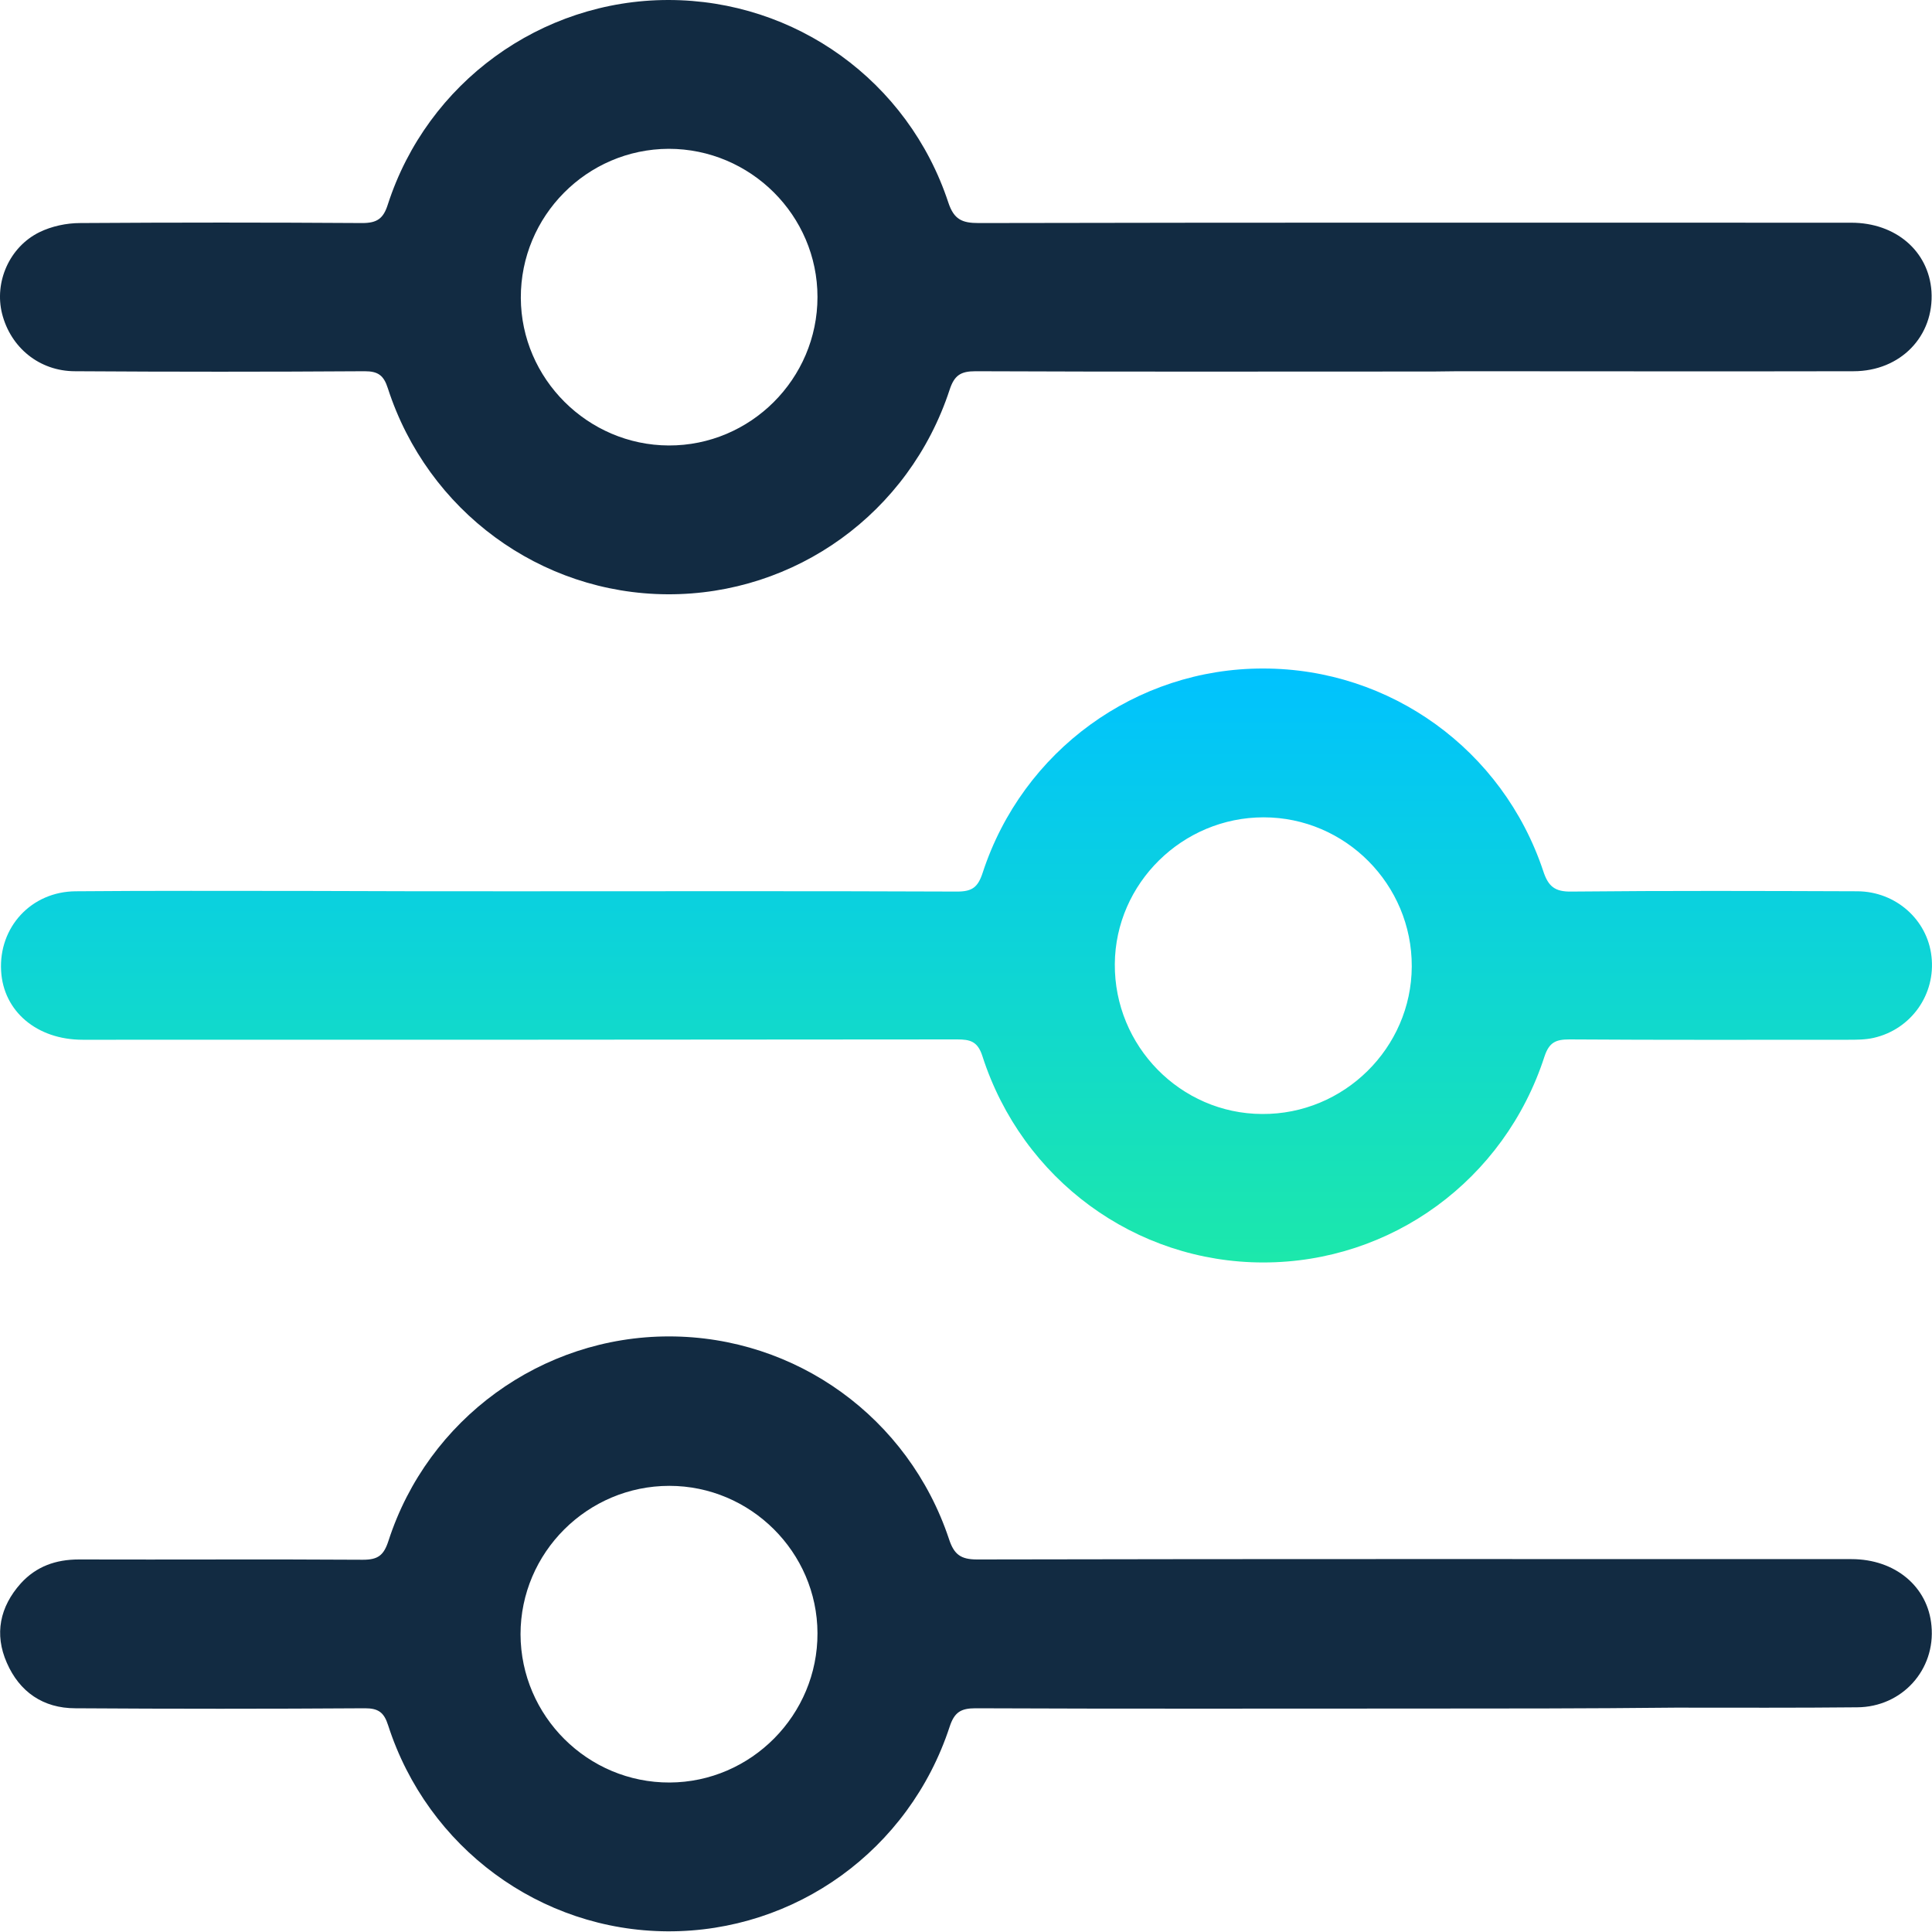
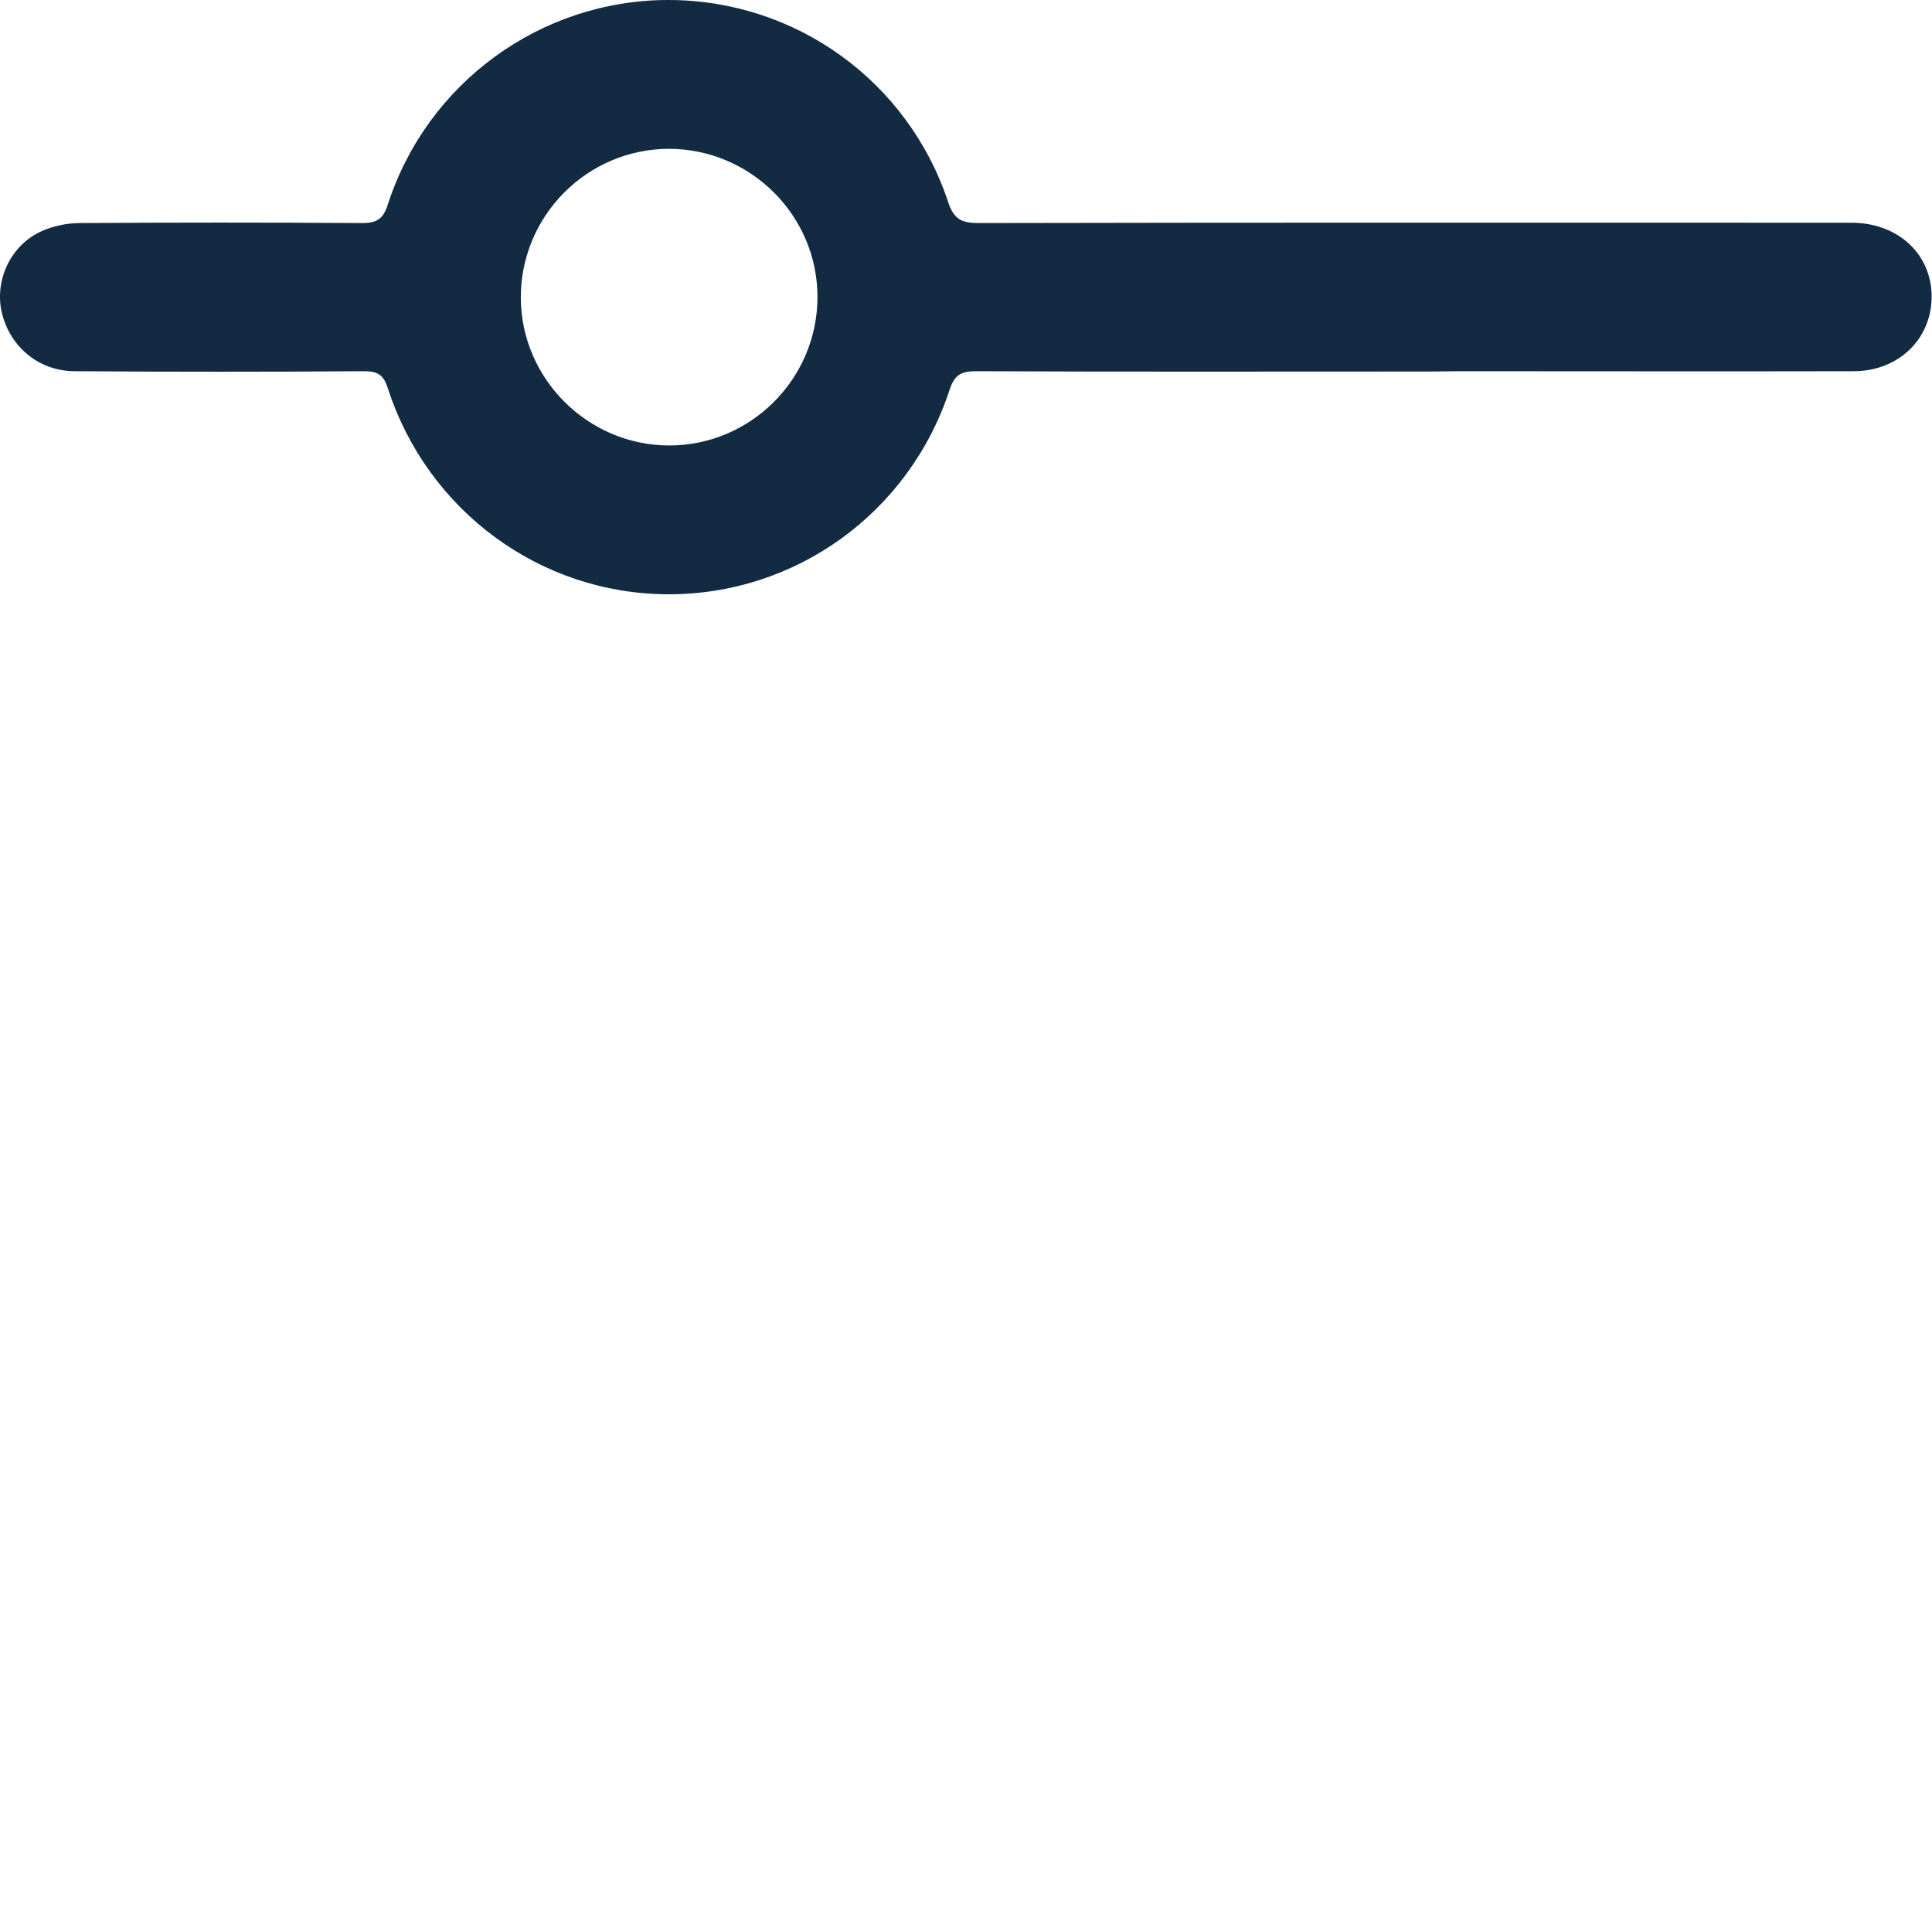
<svg xmlns="http://www.w3.org/2000/svg" width="40" height="40" viewBox="0 0 40 40" fill="none">
  <path d="M29.268 7.692C26.247 7.692 23.224 7.699 20.196 7.686C19.889 7.686 19.758 7.771 19.66 8.072C18.822 10.623 16.468 12.317 13.818 12.304C11.189 12.291 8.854 10.584 8.03 8.039C7.945 7.771 7.827 7.686 7.552 7.686C5.551 7.699 3.555 7.699 1.554 7.686C0.815 7.686 0.22 7.195 0.043 6.495C-0.121 5.841 0.193 5.115 0.815 4.808C1.07 4.683 1.377 4.618 1.659 4.618C3.608 4.605 5.551 4.605 7.5 4.618C7.807 4.618 7.938 4.526 8.03 4.232C8.847 1.707 11.202 0 13.838 0C16.468 0 18.803 1.675 19.634 4.193C19.751 4.546 19.921 4.618 20.261 4.618C26.286 4.605 32.304 4.611 38.328 4.611C39.25 4.611 39.931 5.2 39.989 6.031C40.048 6.96 39.348 7.686 38.374 7.686C35.646 7.692 32.919 7.686 30.184 7.686C29.883 7.692 29.576 7.692 29.268 7.692ZM13.845 3.081C12.15 3.087 10.777 4.474 10.783 6.168C10.79 7.843 12.17 9.216 13.845 9.223C15.539 9.229 16.925 7.843 16.925 6.149C16.925 4.461 15.539 3.081 13.845 3.081Z" fill="#122B42" />
-   <path d="M10.705 18.453C13.74 18.453 16.775 18.446 19.817 18.459C20.131 18.459 20.248 18.367 20.346 18.067C21.171 15.542 23.519 13.835 26.155 13.841C28.785 13.841 31.113 15.522 31.951 18.034C32.055 18.354 32.193 18.466 32.539 18.459C34.515 18.439 36.483 18.446 38.459 18.453C39.25 18.459 39.904 19.041 39.989 19.8C40.081 20.585 39.571 21.311 38.792 21.488C38.622 21.527 38.439 21.527 38.256 21.527C36.333 21.527 34.41 21.533 32.493 21.52C32.212 21.52 32.075 21.579 31.977 21.873C31.146 24.438 28.804 26.138 26.155 26.138C23.506 26.138 21.164 24.424 20.34 21.867C20.242 21.559 20.085 21.52 19.817 21.52C13.779 21.527 7.748 21.527 1.711 21.527C0.763 21.527 0.069 20.938 0.023 20.101C-0.029 19.198 0.645 18.459 1.567 18.453C3.157 18.439 4.746 18.446 6.336 18.446C7.788 18.453 9.246 18.453 10.705 18.453ZM29.229 20.009C29.236 18.315 27.856 16.922 26.162 16.922C24.48 16.922 23.094 18.289 23.081 19.957C23.068 21.658 24.441 23.057 26.129 23.064C27.823 23.077 29.223 21.697 29.229 20.009Z" fill="url(#paint0_linear_100_10027)" />
-   <path d="M29.269 35.374C26.247 35.374 23.225 35.381 20.196 35.368C19.889 35.368 19.758 35.453 19.66 35.754C18.822 38.305 16.468 39.999 13.819 39.986C11.189 39.973 8.854 38.259 8.036 35.721C7.951 35.453 7.833 35.368 7.559 35.368C5.557 35.381 3.562 35.381 1.56 35.368C0.893 35.368 0.403 35.028 0.141 34.426C-0.121 33.831 -0.003 33.268 0.429 32.784C0.749 32.431 1.155 32.287 1.632 32.287C3.595 32.293 5.551 32.28 7.513 32.293C7.827 32.293 7.945 32.202 8.043 31.901C8.86 29.376 11.215 27.669 13.851 27.669C16.481 27.669 18.809 29.35 19.647 31.862C19.751 32.182 19.889 32.287 20.229 32.287C26.266 32.274 32.297 32.28 38.334 32.28C39.237 32.28 39.917 32.849 39.989 33.66C40.075 34.57 39.381 35.342 38.452 35.348C37.196 35.361 35.941 35.355 34.685 35.355C32.879 35.374 31.074 35.374 29.269 35.374ZM13.864 36.905C15.552 36.898 16.932 35.505 16.925 33.811C16.919 32.136 15.539 30.763 13.858 30.763C12.164 30.763 10.777 32.143 10.777 33.837C10.783 35.531 12.17 36.911 13.864 36.905Z" fill="#122B42" />
  <defs>
    <linearGradient id="paint0_linear_100_10027" x1="20.01" y1="13.841" x2="20.01" y2="26.138" gradientUnits="userSpaceOnUse">
      <stop stop-color="#00C2FF" />
      <stop offset="1" stop-color="#1CE8AB" />
    </linearGradient>
  </defs>
</svg>